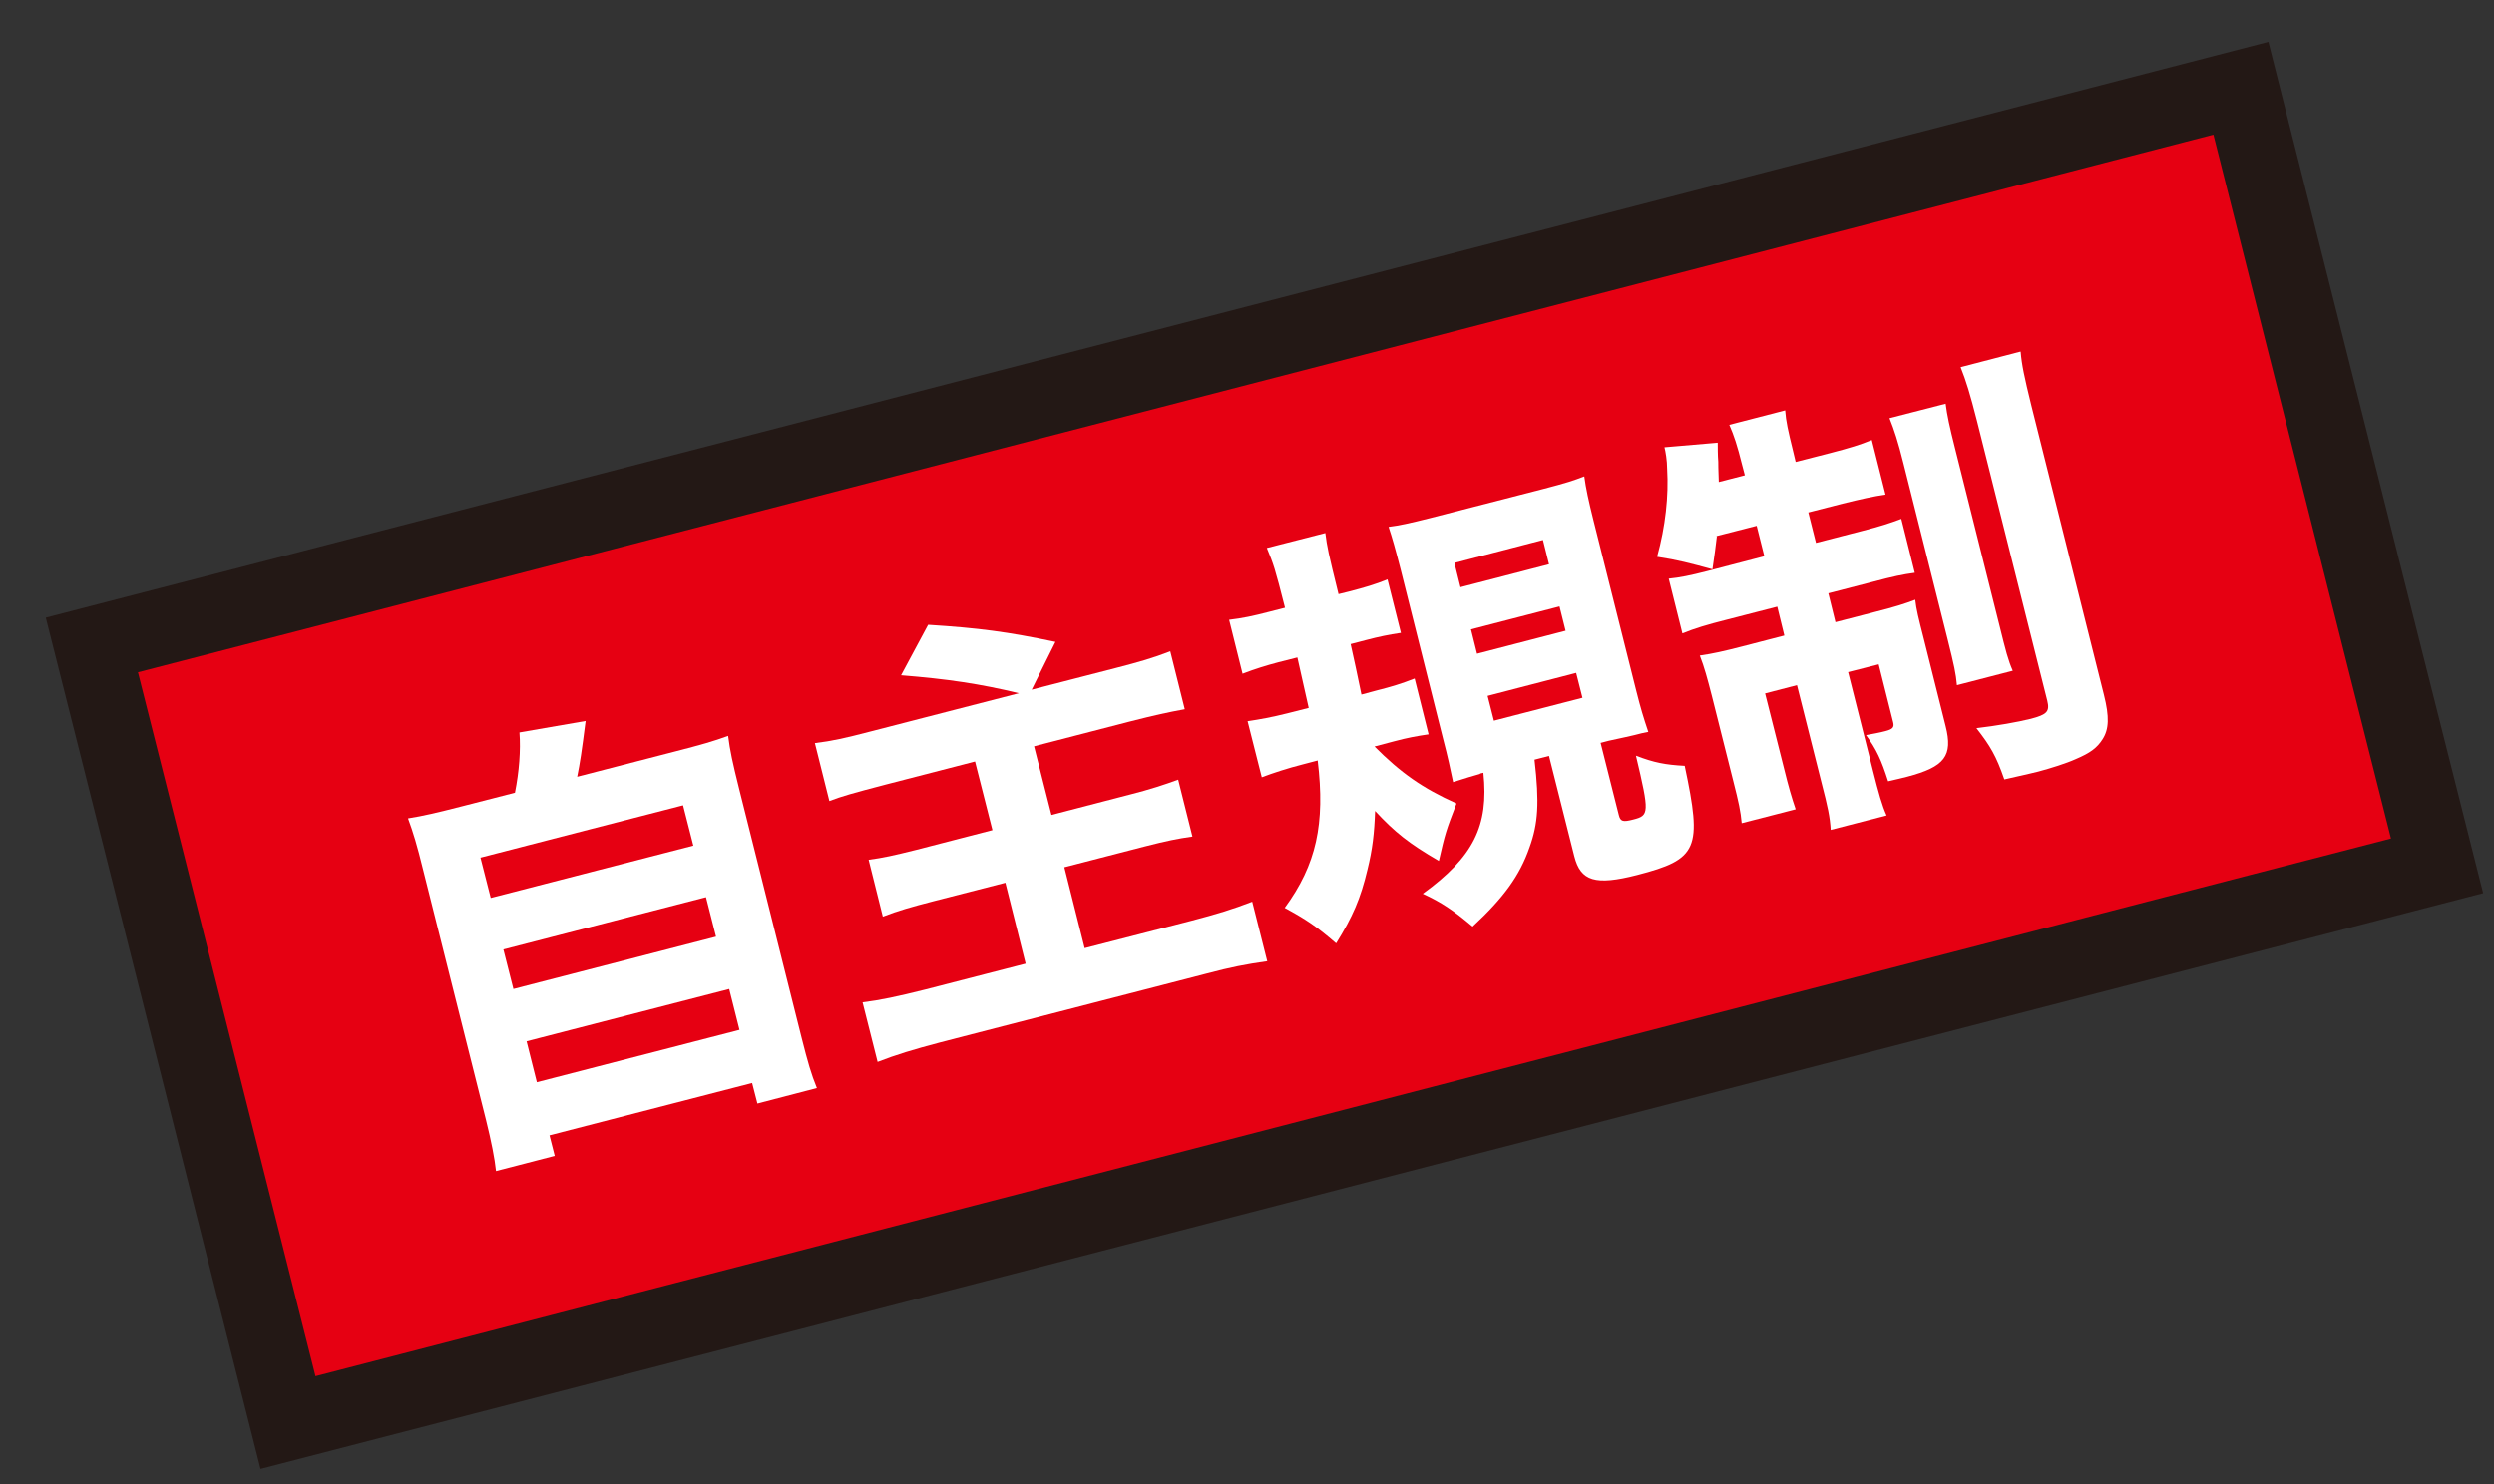
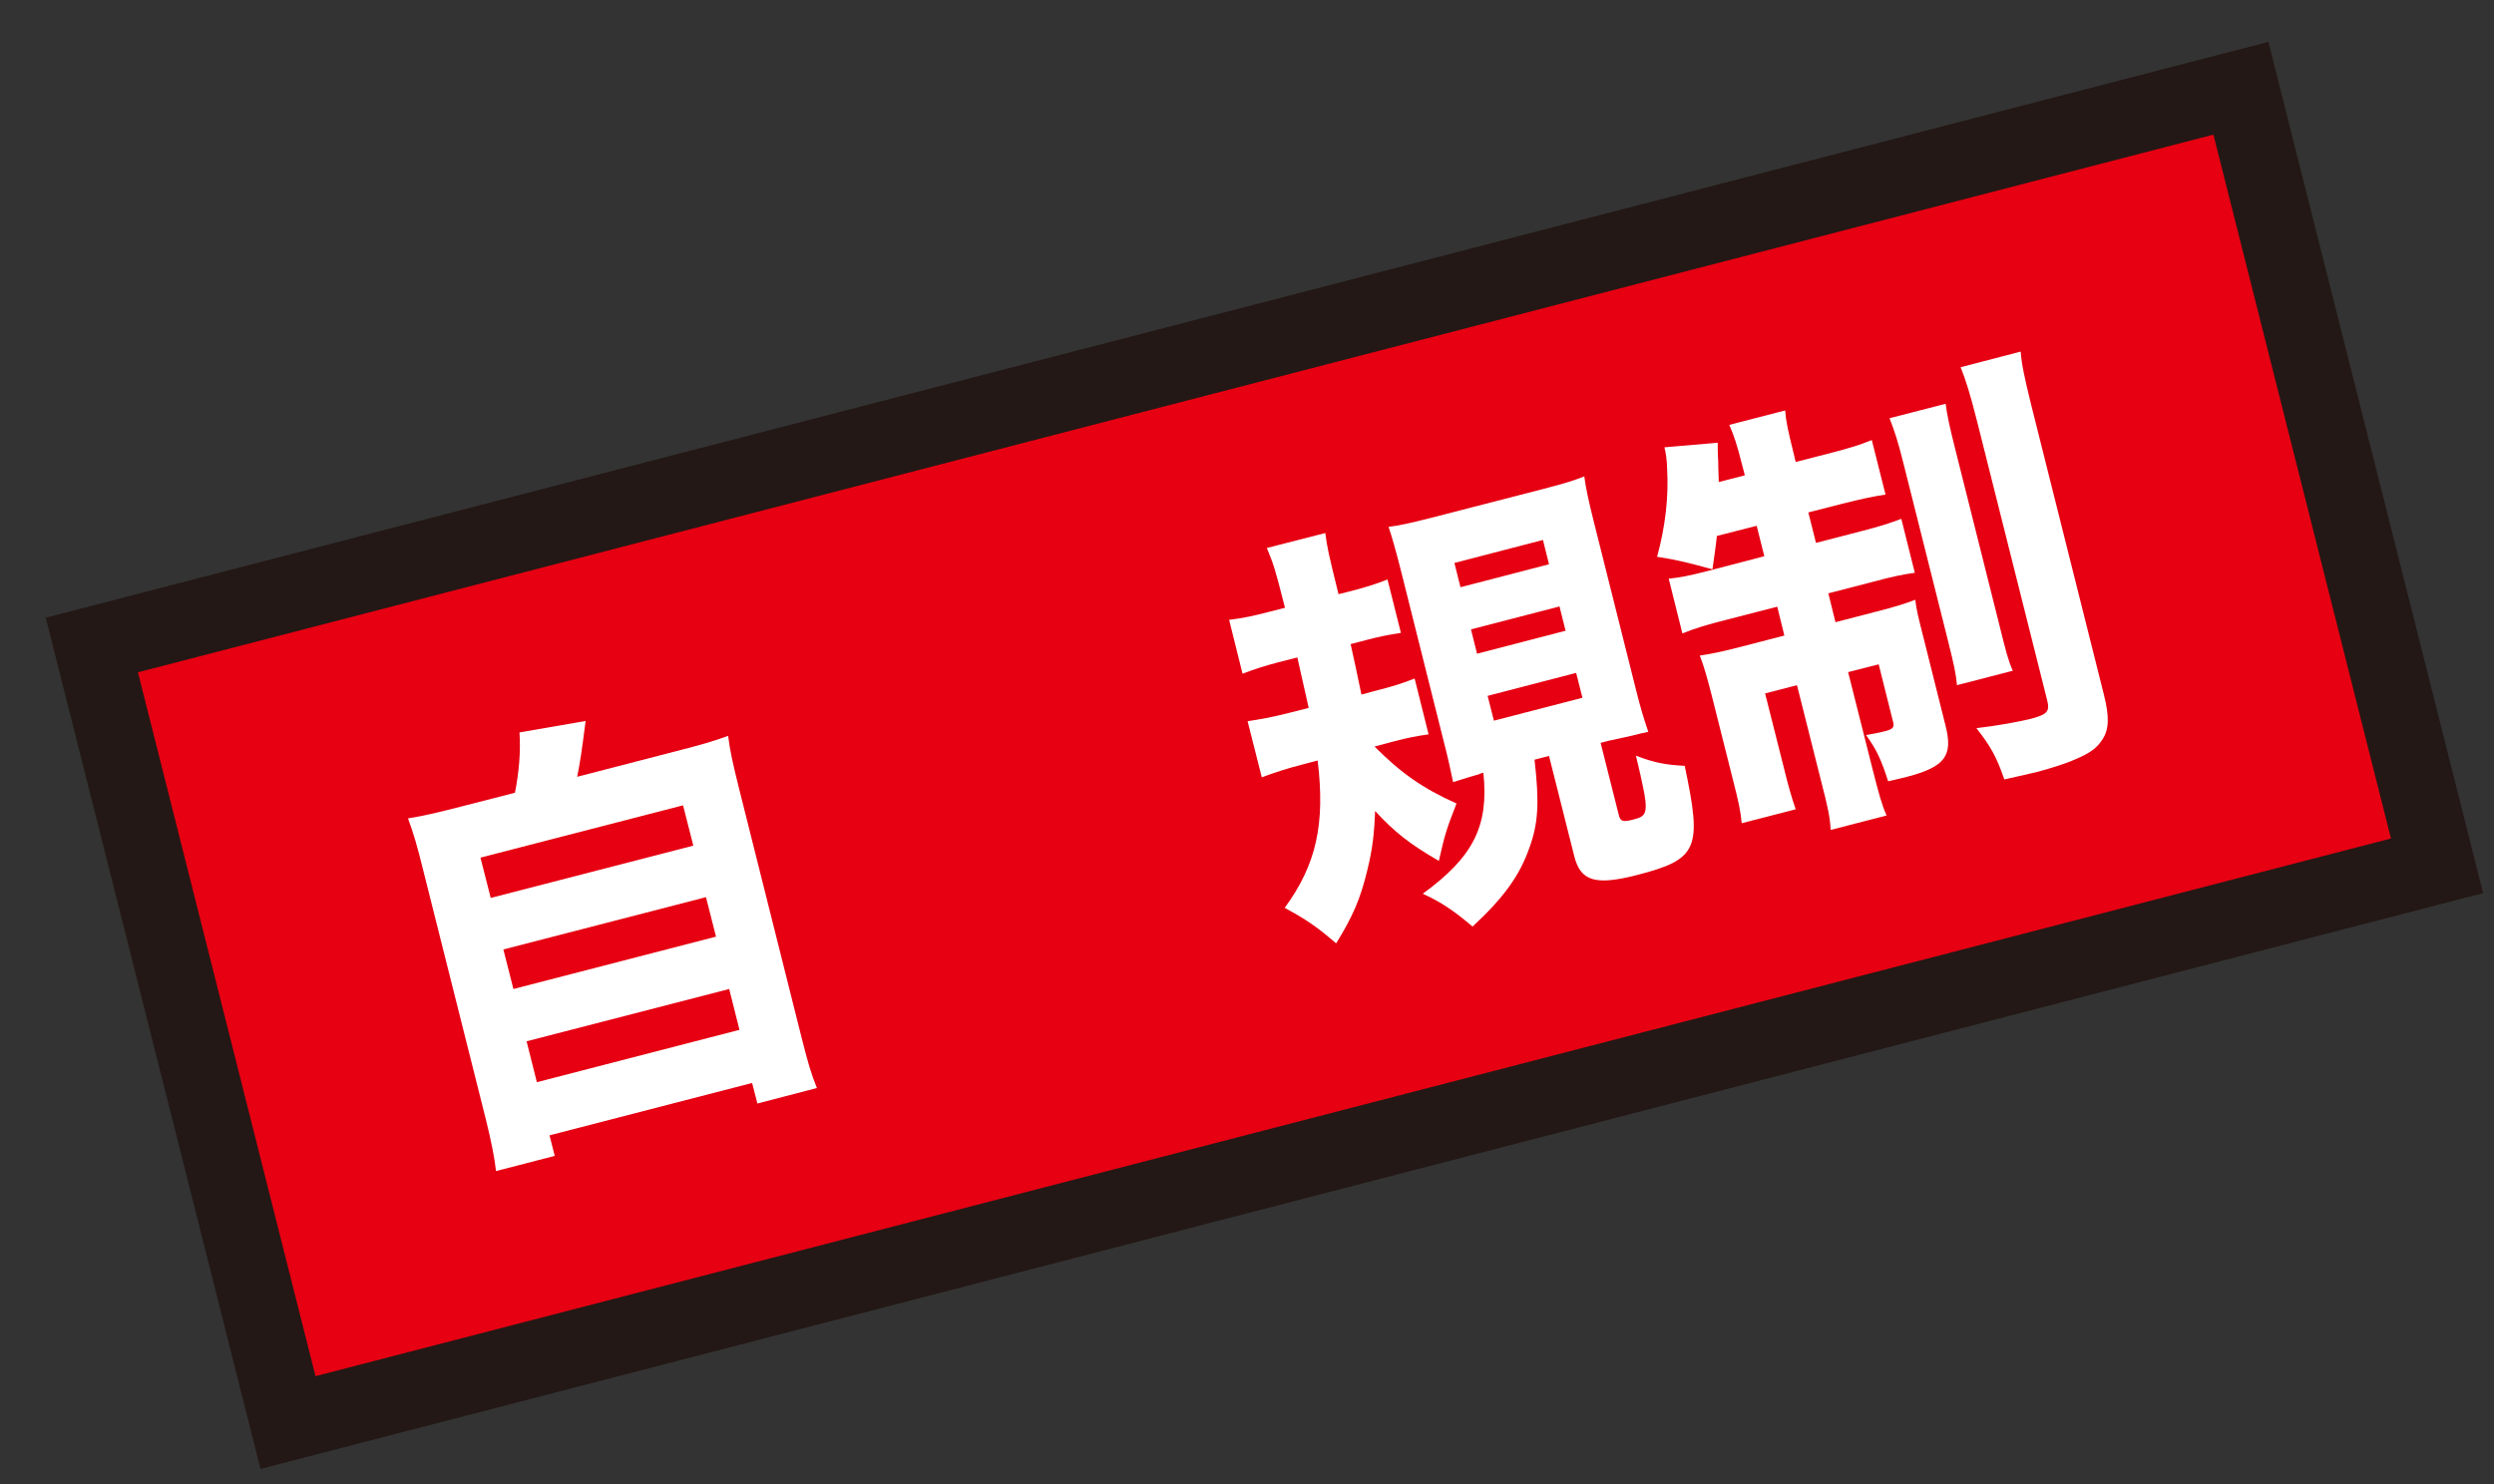
<svg xmlns="http://www.w3.org/2000/svg" width="42" height="25" viewBox="0 0 42 25" fill="none">
  <rect x="0" y="0" width="42" height="25" fill="#333333" stroke="none" />
  <path d="M37.738 1.487L1.547 10.865L4.85 23.963L41.041 14.585L37.738 1.487Z" fill="#E60012" stroke="#231815" stroke-width="1.28" />
  <path d="M8.672 13.354C8.743 12.995 8.77 12.644 8.748 12.338L9.862 12.145C9.795 12.671 9.768 12.846 9.72 13.085L11.375 12.657C11.796 12.549 12.018 12.486 12.262 12.396C12.293 12.644 12.337 12.846 12.448 13.291L13.5 17.483C13.606 17.901 13.66 18.09 13.757 18.328L12.755 18.589L12.666 18.243L9.254 19.125L9.342 19.471L8.353 19.727C8.331 19.516 8.273 19.224 8.184 18.864L7.128 14.663C7.022 14.231 6.96 14.029 6.871 13.786C7.124 13.746 7.355 13.692 7.776 13.584L8.672 13.354ZM8.264 15.126L11.676 14.245L11.503 13.566L8.091 14.447L8.264 15.126ZM8.646 16.66L12.058 15.778L11.889 15.113L8.477 15.994L8.646 16.66ZM9.041 18.23L12.453 17.348L12.28 16.66L8.868 17.541L9.041 18.23Z" fill="#E60012" />
-   <path d="M17.157 11.677C16.5 11.519 15.959 11.438 15.174 11.375L15.63 10.525C16.482 10.579 16.962 10.642 17.774 10.813L17.374 11.618L18.785 11.254C19.189 11.15 19.42 11.083 19.708 10.971L19.952 11.947C19.659 12.001 19.473 12.041 19.012 12.158L17.414 12.572L17.707 13.728L19.043 13.381C19.362 13.3 19.61 13.219 19.841 13.134L20.081 14.092C19.828 14.128 19.65 14.164 19.282 14.258L17.924 14.609L18.266 15.972L20.067 15.509C20.48 15.401 20.764 15.315 21.088 15.189L21.341 16.192C20.968 16.246 20.733 16.291 20.325 16.399L15.835 17.559C15.373 17.681 15.094 17.766 14.779 17.888L14.526 16.885C14.819 16.849 15.116 16.786 15.582 16.669L17.272 16.233L16.931 14.87L15.724 15.18C15.342 15.279 15.12 15.342 14.867 15.441L14.628 14.483C14.867 14.452 15.049 14.411 15.426 14.317L16.713 13.984L16.42 12.828L14.907 13.219C14.357 13.363 14.18 13.413 13.967 13.494L13.723 12.518C14.015 12.482 14.22 12.437 14.668 12.32L17.161 11.677H17.157Z" fill="#E60012" />
-   <path d="M23.14 12.568C23.592 13.022 23.956 13.278 24.528 13.535C24.351 13.993 24.337 14.039 24.231 14.502C23.725 14.209 23.486 14.016 23.157 13.661C23.144 14.039 23.113 14.304 23.029 14.646C22.913 15.136 22.78 15.442 22.501 15.891C22.168 15.604 21.999 15.491 21.635 15.293C22.168 14.565 22.319 13.877 22.19 12.811L21.95 12.874C21.684 12.941 21.44 13.022 21.249 13.094L21.01 12.149C21.218 12.118 21.418 12.082 21.684 12.015L22.039 11.925C21.955 11.565 21.915 11.363 21.848 11.075L21.529 11.156C21.325 11.21 21.147 11.264 20.925 11.349L20.699 10.441C20.925 10.414 21.099 10.378 21.374 10.306L21.64 10.238C21.467 9.559 21.449 9.51 21.334 9.231L22.319 8.979C22.35 9.222 22.367 9.303 22.541 10.009L22.723 9.964C22.984 9.896 23.153 9.847 23.366 9.761L23.592 10.661C23.384 10.692 23.228 10.724 23.006 10.782L22.745 10.85C22.802 11.111 22.86 11.367 22.927 11.7L23.18 11.632C23.446 11.565 23.605 11.515 23.823 11.43L24.058 12.37C23.849 12.401 23.703 12.428 23.481 12.487L23.14 12.577V12.568ZM24.928 13.036C24.848 13.058 24.648 13.117 24.471 13.175C24.426 12.959 24.382 12.752 24.302 12.446L23.588 9.595C23.499 9.249 23.446 9.06 23.384 8.875C23.561 8.853 23.73 8.817 24.085 8.727L25.988 8.237C26.387 8.133 26.494 8.097 26.68 8.025C26.707 8.228 26.751 8.43 26.835 8.767L27.554 11.632C27.63 11.934 27.674 12.078 27.758 12.329C27.661 12.347 27.643 12.352 27.523 12.383C27.461 12.398 27.318 12.43 27.093 12.478L26.955 12.514L27.261 13.728C27.288 13.841 27.332 13.85 27.506 13.805C27.772 13.737 27.781 13.701 27.55 12.73C27.856 12.847 28.042 12.883 28.371 12.901C28.668 14.299 28.597 14.475 27.568 14.74C26.867 14.92 26.618 14.844 26.512 14.425L26.086 12.734L25.842 12.797C25.926 13.526 25.904 13.872 25.757 14.277C25.593 14.749 25.323 15.122 24.799 15.608C24.466 15.329 24.28 15.203 23.96 15.055C24.812 14.434 25.074 13.917 24.981 13.018L24.923 13.031L24.928 13.036ZM24.595 9.892L26.086 9.505L25.984 9.096L24.493 9.483L24.595 9.892ZM24.874 11.012L26.365 10.625L26.263 10.216L24.772 10.602L24.874 11.012ZM25.158 12.14L26.649 11.754L26.543 11.335L25.052 11.722L25.158 12.14Z" fill="#E60012" />
  <path d="M28.913 9.033C28.887 9.244 28.878 9.325 28.838 9.59C28.456 9.487 28.261 9.433 27.906 9.379C28.048 8.866 28.102 8.353 28.075 7.899C28.075 7.76 28.048 7.602 28.03 7.535L28.927 7.458C28.927 7.521 28.927 7.679 28.936 7.778C28.936 7.8 28.936 7.917 28.945 8.12L29.384 8.007L29.339 7.836C29.255 7.499 29.202 7.341 29.122 7.157L30.063 6.914C30.076 7.099 30.111 7.252 30.196 7.598L30.24 7.782L30.817 7.634C31.163 7.544 31.323 7.494 31.522 7.413L31.753 8.331C31.544 8.362 31.34 8.407 31.03 8.484L30.453 8.632L30.582 9.145L31.363 8.943C31.66 8.866 31.815 8.817 32.019 8.74L32.246 9.649C32.046 9.676 31.891 9.707 31.536 9.802L30.79 9.995L30.91 10.481L31.589 10.305C31.922 10.22 32.064 10.175 32.254 10.103C32.272 10.269 32.308 10.409 32.396 10.755L32.765 12.23C32.893 12.734 32.751 12.918 32.117 13.085C32.01 13.112 31.957 13.125 31.797 13.161C31.682 12.801 31.602 12.626 31.425 12.383C31.527 12.365 31.669 12.338 31.749 12.316C31.873 12.284 31.904 12.253 31.882 12.167L31.638 11.191L31.123 11.322L31.54 12.977C31.638 13.364 31.695 13.57 31.771 13.737L30.83 13.98C30.817 13.764 30.781 13.593 30.675 13.184L30.262 11.542L29.725 11.681L30.045 12.95C30.12 13.256 30.174 13.44 30.24 13.633L29.331 13.867C29.313 13.669 29.282 13.521 29.189 13.157L28.829 11.726C28.754 11.434 28.701 11.236 28.625 11.043C28.847 11.011 29.024 10.971 29.339 10.89L30.049 10.706L29.93 10.22L29.091 10.436C28.736 10.526 28.545 10.584 28.332 10.67L28.102 9.748C28.288 9.73 28.465 9.694 28.745 9.622L29.712 9.37L29.583 8.857L28.896 9.033H28.913ZM32.765 6.797C32.791 7 32.831 7.184 32.924 7.553L33.674 10.544C33.781 10.975 33.816 11.115 33.896 11.299L32.956 11.542C32.938 11.344 32.911 11.218 32.8 10.773L32.055 7.805C31.962 7.431 31.899 7.243 31.82 7.045L32.765 6.802V6.797ZM34.029 5.925C34.047 6.145 34.091 6.352 34.207 6.824L35.431 11.704C35.525 12.077 35.516 12.284 35.409 12.451C35.316 12.599 35.201 12.684 34.956 12.788C34.797 12.86 34.539 12.941 34.322 12.999C34.242 13.017 34.184 13.035 33.754 13.13C33.617 12.734 33.519 12.568 33.284 12.266C33.626 12.226 33.98 12.163 34.198 12.109C34.473 12.037 34.522 11.987 34.477 11.803L33.293 7.09C33.177 6.635 33.111 6.42 33.018 6.186L34.02 5.925H34.029Z" fill="#E60012" />
  <path d="M8.672 13.354C8.743 12.995 8.77 12.644 8.748 12.338L9.862 12.145C9.795 12.671 9.768 12.846 9.72 13.085L11.375 12.657C11.796 12.549 12.018 12.486 12.262 12.396C12.293 12.644 12.337 12.846 12.448 13.291L13.5 17.483C13.606 17.901 13.66 18.09 13.757 18.328L12.755 18.589L12.666 18.243L9.254 19.125L9.342 19.471L8.353 19.727C8.331 19.516 8.273 19.224 8.184 18.864L7.128 14.663C7.022 14.231 6.96 14.029 6.871 13.786C7.124 13.746 7.355 13.692 7.776 13.584L8.672 13.354ZM8.264 15.126L11.676 14.245L11.503 13.566L8.091 14.447L8.264 15.126ZM8.646 16.66L12.058 15.778L11.889 15.113L8.477 15.994L8.646 16.66ZM9.041 18.23L12.453 17.348L12.28 16.66L8.868 17.541L9.041 18.23Z" fill="white" />
-   <path d="M17.157 11.677C16.5 11.519 15.959 11.438 15.174 11.375L15.63 10.525C16.482 10.579 16.962 10.642 17.774 10.813L17.374 11.618L18.785 11.254C19.189 11.15 19.42 11.083 19.708 10.971L19.952 11.947C19.659 12.001 19.473 12.041 19.012 12.158L17.414 12.572L17.707 13.728L19.043 13.381C19.362 13.3 19.61 13.219 19.841 13.134L20.081 14.092C19.828 14.128 19.65 14.164 19.282 14.258L17.924 14.609L18.266 15.972L20.067 15.509C20.48 15.401 20.764 15.315 21.088 15.189L21.341 16.192C20.968 16.246 20.733 16.291 20.325 16.399L15.835 17.559C15.373 17.681 15.094 17.766 14.779 17.888L14.526 16.885C14.819 16.849 15.116 16.786 15.582 16.669L17.272 16.233L16.931 14.87L15.724 15.18C15.342 15.279 15.12 15.342 14.867 15.441L14.628 14.483C14.867 14.452 15.049 14.411 15.426 14.317L16.713 13.984L16.42 12.828L14.907 13.219C14.357 13.363 14.18 13.413 13.967 13.494L13.723 12.518C14.015 12.482 14.22 12.437 14.668 12.32L17.161 11.677H17.157Z" fill="white" />
  <path d="M23.14 12.568C23.592 13.022 23.956 13.278 24.528 13.535C24.351 13.993 24.337 14.039 24.231 14.502C23.725 14.209 23.486 14.016 23.157 13.661C23.144 14.039 23.113 14.304 23.029 14.646C22.913 15.136 22.78 15.442 22.501 15.891C22.168 15.604 21.999 15.491 21.635 15.293C22.168 14.565 22.319 13.877 22.19 12.811L21.95 12.874C21.684 12.941 21.44 13.022 21.249 13.094L21.01 12.149C21.218 12.118 21.418 12.082 21.684 12.015L22.039 11.925C21.955 11.565 21.915 11.363 21.848 11.075L21.529 11.156C21.325 11.21 21.147 11.264 20.925 11.349L20.699 10.441C20.925 10.414 21.099 10.378 21.374 10.306L21.64 10.238C21.467 9.559 21.449 9.51 21.334 9.231L22.319 8.979C22.35 9.222 22.367 9.303 22.541 10.009L22.723 9.964C22.984 9.896 23.153 9.847 23.366 9.761L23.592 10.661C23.384 10.692 23.228 10.724 23.006 10.782L22.745 10.85C22.802 11.111 22.86 11.367 22.927 11.7L23.18 11.632C23.446 11.565 23.605 11.515 23.823 11.43L24.058 12.37C23.849 12.401 23.703 12.428 23.481 12.487L23.14 12.577V12.568ZM24.928 13.036C24.848 13.058 24.648 13.117 24.471 13.175C24.426 12.959 24.382 12.752 24.302 12.446L23.588 9.595C23.499 9.249 23.446 9.06 23.384 8.875C23.561 8.853 23.73 8.817 24.085 8.727L25.988 8.237C26.387 8.133 26.494 8.097 26.68 8.025C26.707 8.228 26.751 8.43 26.835 8.767L27.554 11.632C27.63 11.934 27.674 12.078 27.758 12.329C27.661 12.347 27.643 12.352 27.523 12.383C27.461 12.398 27.318 12.43 27.093 12.478L26.955 12.514L27.261 13.728C27.288 13.841 27.332 13.85 27.506 13.805C27.772 13.737 27.781 13.701 27.55 12.73C27.856 12.847 28.042 12.883 28.371 12.901C28.668 14.299 28.597 14.475 27.568 14.74C26.867 14.92 26.618 14.844 26.512 14.425L26.086 12.734L25.842 12.797C25.926 13.526 25.904 13.872 25.757 14.277C25.593 14.749 25.323 15.122 24.799 15.608C24.466 15.329 24.28 15.203 23.96 15.055C24.812 14.434 25.074 13.917 24.981 13.018L24.923 13.031L24.928 13.036ZM24.595 9.892L26.086 9.505L25.984 9.096L24.493 9.483L24.595 9.892ZM24.874 11.012L26.365 10.625L26.263 10.216L24.772 10.602L24.874 11.012ZM25.158 12.14L26.649 11.754L26.543 11.335L25.052 11.722L25.158 12.14Z" fill="white" />
  <path d="M28.913 9.033C28.887 9.244 28.878 9.325 28.838 9.59C28.456 9.487 28.261 9.433 27.906 9.379C28.048 8.866 28.102 8.353 28.075 7.899C28.075 7.76 28.048 7.602 28.03 7.535L28.927 7.458C28.927 7.521 28.927 7.679 28.936 7.778C28.936 7.8 28.936 7.917 28.945 8.12L29.384 8.007L29.339 7.836C29.255 7.499 29.202 7.341 29.122 7.157L30.063 6.914C30.076 7.099 30.111 7.252 30.196 7.598L30.24 7.782L30.817 7.634C31.163 7.544 31.323 7.494 31.522 7.413L31.753 8.331C31.544 8.362 31.34 8.407 31.03 8.484L30.453 8.632L30.582 9.145L31.363 8.943C31.66 8.866 31.815 8.817 32.019 8.74L32.246 9.649C32.046 9.676 31.891 9.707 31.536 9.802L30.79 9.995L30.91 10.481L31.589 10.305C31.922 10.22 32.064 10.175 32.254 10.103C32.272 10.269 32.308 10.409 32.396 10.755L32.765 12.23C32.893 12.734 32.751 12.918 32.117 13.085C32.01 13.112 31.957 13.125 31.797 13.161C31.682 12.801 31.602 12.626 31.425 12.383C31.527 12.365 31.669 12.338 31.749 12.316C31.873 12.284 31.904 12.253 31.882 12.167L31.638 11.191L31.123 11.322L31.54 12.977C31.638 13.364 31.695 13.57 31.771 13.737L30.83 13.98C30.817 13.764 30.781 13.593 30.675 13.184L30.262 11.542L29.725 11.681L30.045 12.95C30.12 13.256 30.174 13.44 30.24 13.633L29.331 13.867C29.313 13.669 29.282 13.521 29.189 13.157L28.829 11.726C28.754 11.434 28.701 11.236 28.625 11.043C28.847 11.011 29.024 10.971 29.339 10.89L30.049 10.706L29.93 10.22L29.091 10.436C28.736 10.526 28.545 10.584 28.332 10.67L28.102 9.748C28.288 9.73 28.465 9.694 28.745 9.622L29.712 9.37L29.583 8.857L28.896 9.033H28.913ZM32.765 6.797C32.791 7 32.831 7.184 32.924 7.553L33.674 10.544C33.781 10.975 33.816 11.115 33.896 11.299L32.956 11.542C32.938 11.344 32.911 11.218 32.8 10.773L32.055 7.805C31.962 7.431 31.899 7.243 31.82 7.045L32.765 6.802V6.797ZM34.029 5.925C34.047 6.145 34.091 6.352 34.207 6.824L35.431 11.704C35.525 12.077 35.516 12.284 35.409 12.451C35.316 12.599 35.201 12.684 34.956 12.788C34.797 12.86 34.539 12.941 34.322 12.999C34.242 13.017 34.184 13.035 33.754 13.13C33.617 12.734 33.519 12.568 33.284 12.266C33.626 12.226 33.98 12.163 34.198 12.109C34.473 12.037 34.522 11.987 34.477 11.803L33.293 7.09C33.177 6.635 33.111 6.42 33.018 6.186L34.02 5.925H34.029Z" fill="white" />
</svg>